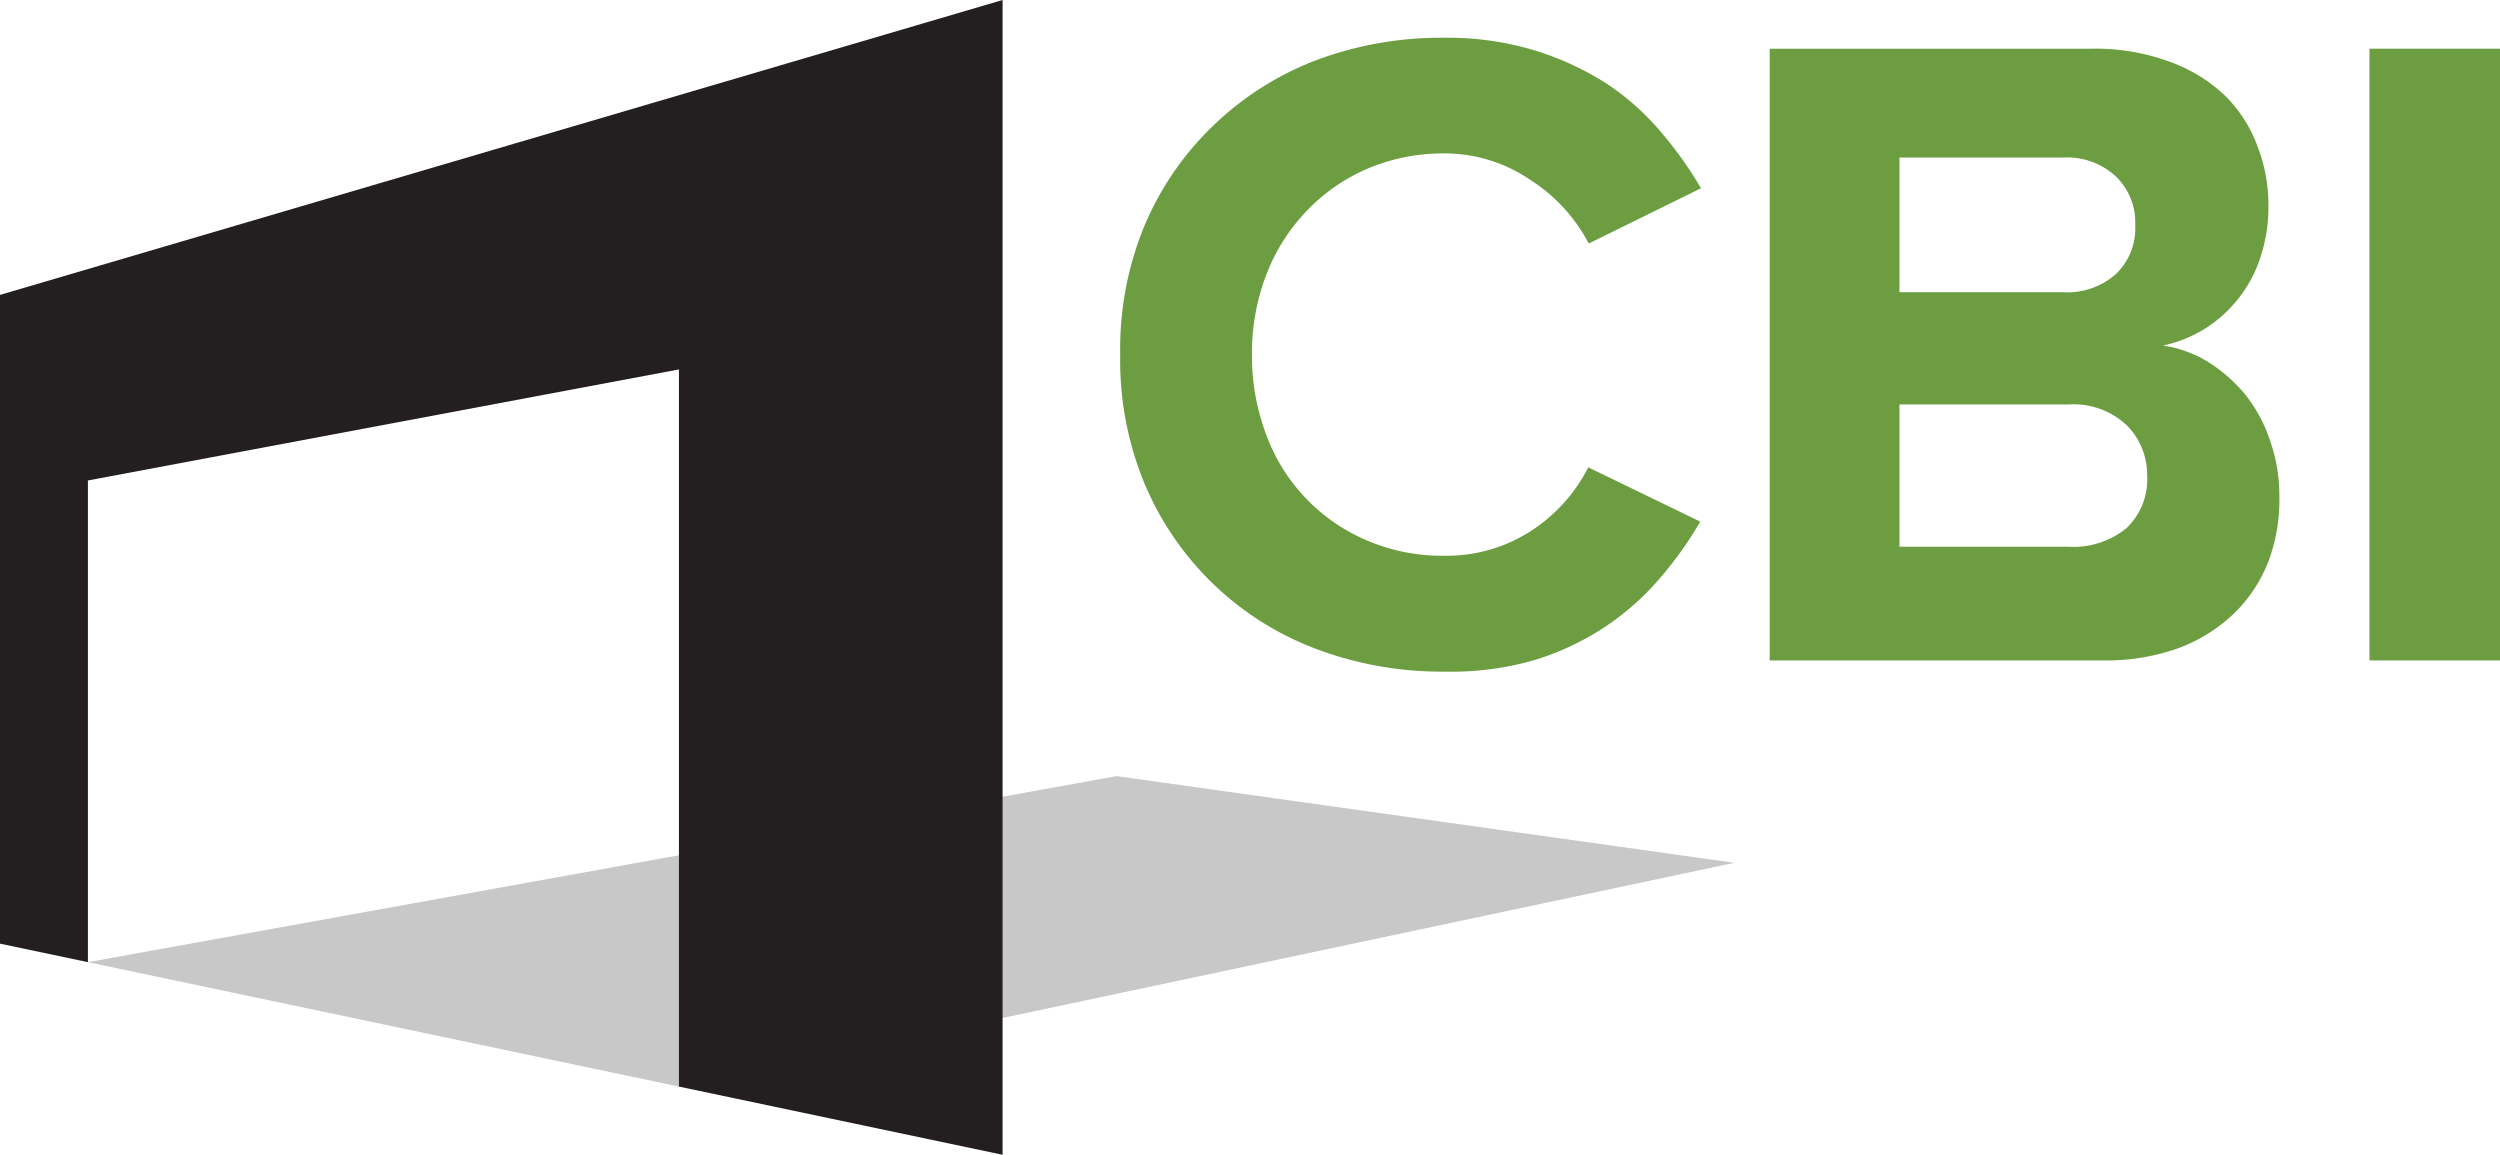
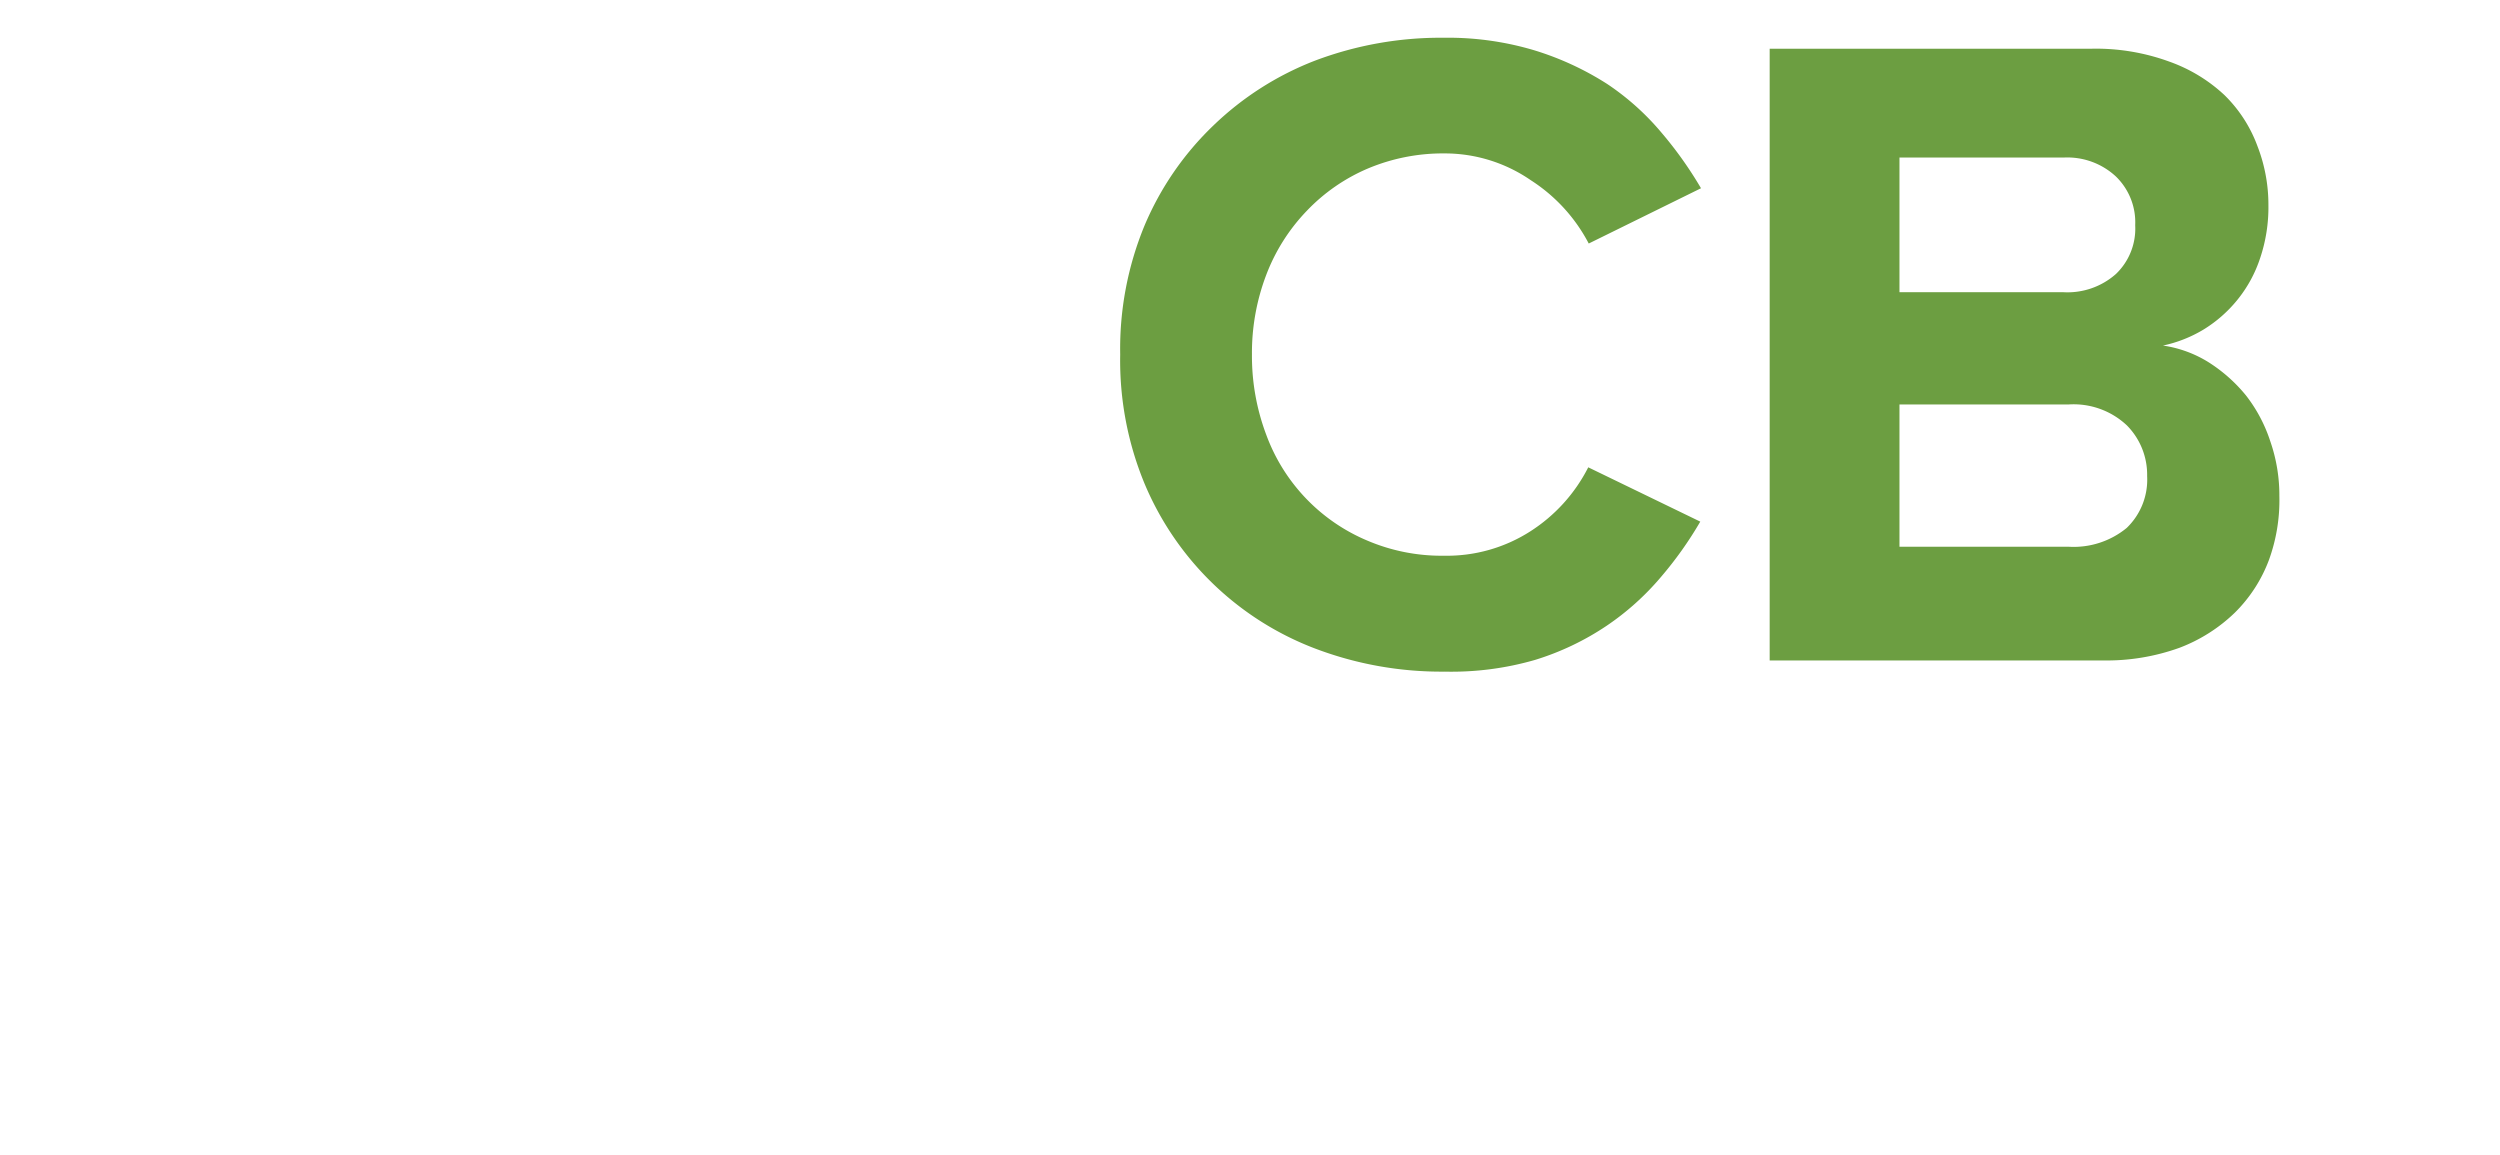
<svg xmlns="http://www.w3.org/2000/svg" viewBox="0 0 102.66 47.42">
  <defs>
    <style>.cls-1{fill:#c9c8c8;}.cls-1,.cls-2{fill-rule:evenodd;}.cls-2{fill:#231f20;}.cls-3{fill:#6c9e41;}</style>
  </defs>
  <g id="Layer_2" data-name="Layer 2">
    <g id="Layer_1-2" data-name="Layer 1">
-       <polygon class="cls-1" points="3.61 39.51 27.88 44.62 71.22 35.43 45.85 31.87 3.61 39.51" />
-       <polygon class="cls-2" points="41.17 0 0 12.11 0 38.75 3.61 39.51 3.61 19.73 27.88 15.17 27.88 44.62 41.17 47.42 41.17 0" />
      <path class="cls-3" d="M59.32,27.58A14.61,14.61,0,0,1,54,26.63,12.35,12.35,0,0,1,47,19.86a13.22,13.22,0,0,1-1-5.3,13.26,13.26,0,0,1,1-5.3,12.32,12.32,0,0,1,2.83-4.11A12.51,12.51,0,0,1,54,2.49a14.61,14.61,0,0,1,5.29-.94,12.36,12.36,0,0,1,3.73.52A12.1,12.1,0,0,1,66,3.45a10.56,10.56,0,0,1,2.23,2,15.91,15.91,0,0,1,1.62,2.28L65.24,10a6.86,6.86,0,0,0-2.38-2.6A6.22,6.22,0,0,0,59.32,6.3a7.94,7.94,0,0,0-3.15.62,7.54,7.54,0,0,0-2.51,1.74A7.76,7.76,0,0,0,52,11.28a9,9,0,0,0-.59,3.28,9.16,9.16,0,0,0,.59,3.3,7.52,7.52,0,0,0,4.15,4.34,7.77,7.77,0,0,0,3.15.62,6.35,6.35,0,0,0,3.54-1,6.73,6.73,0,0,0,2.38-2.63l4.6,2.23a15.37,15.37,0,0,1-1.62,2.28,10.93,10.93,0,0,1-2.23,2,11.11,11.11,0,0,1-2.94,1.4A12.35,12.35,0,0,1,59.32,27.58Z" />
      <path class="cls-3" d="M72.67,27.12V2H85.91a8.77,8.77,0,0,1,3.17.53A6.49,6.49,0,0,1,91.34,3.9,5.66,5.66,0,0,1,92.7,6a6.65,6.65,0,0,1,.45,2.41,6.54,6.54,0,0,1-.34,2.19,5.39,5.39,0,0,1-.94,1.72,5.46,5.46,0,0,1-1.38,1.21,5.4,5.4,0,0,1-1.67.66,4.85,4.85,0,0,1,1.88.69,6.39,6.39,0,0,1,1.53,1.36,6.17,6.17,0,0,1,1,1.89,6.75,6.75,0,0,1,.37,2.24A7.19,7.19,0,0,1,93.17,23a6,6,0,0,1-1.39,2.15A6.67,6.67,0,0,1,89.5,26.6a8.82,8.82,0,0,1-3.17.52ZM84.74,12a3,3,0,0,0,2.15-.75,2.58,2.58,0,0,0,.79-2,2.62,2.62,0,0,0-.79-2,2.93,2.93,0,0,0-2.15-.78H78V12Zm.19,10.45a3.43,3.43,0,0,0,2.4-.77,2.75,2.75,0,0,0,.84-2.13,2.88,2.88,0,0,0-.83-2.08,3.19,3.19,0,0,0-2.41-.86H78v5.84Z" />
-       <path class="cls-3" d="M97.3,27.12V2h5.36V27.12Z" />
+       <path class="cls-3" d="M97.3,27.12V2V27.12Z" />
    </g>
  </g>
</svg>